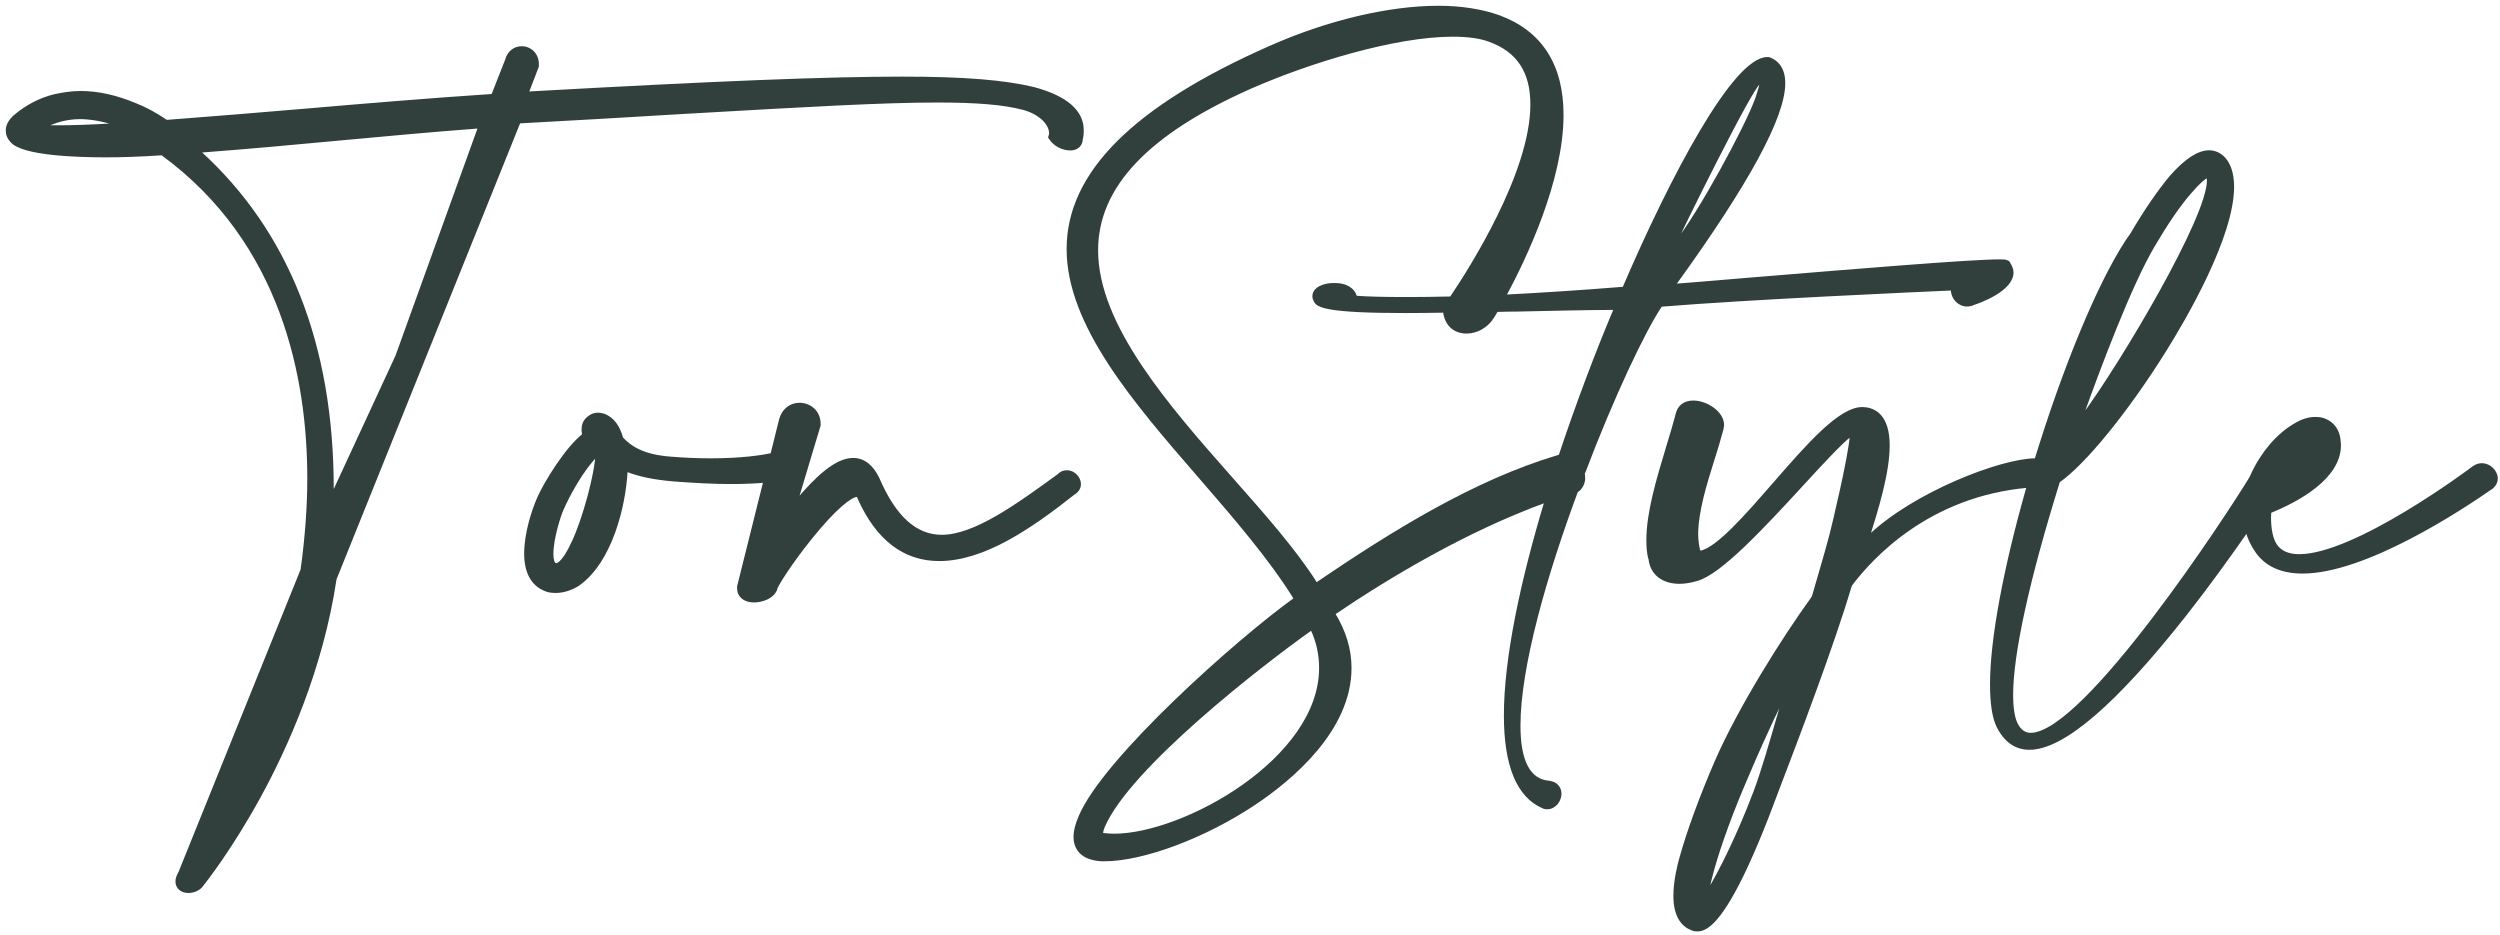
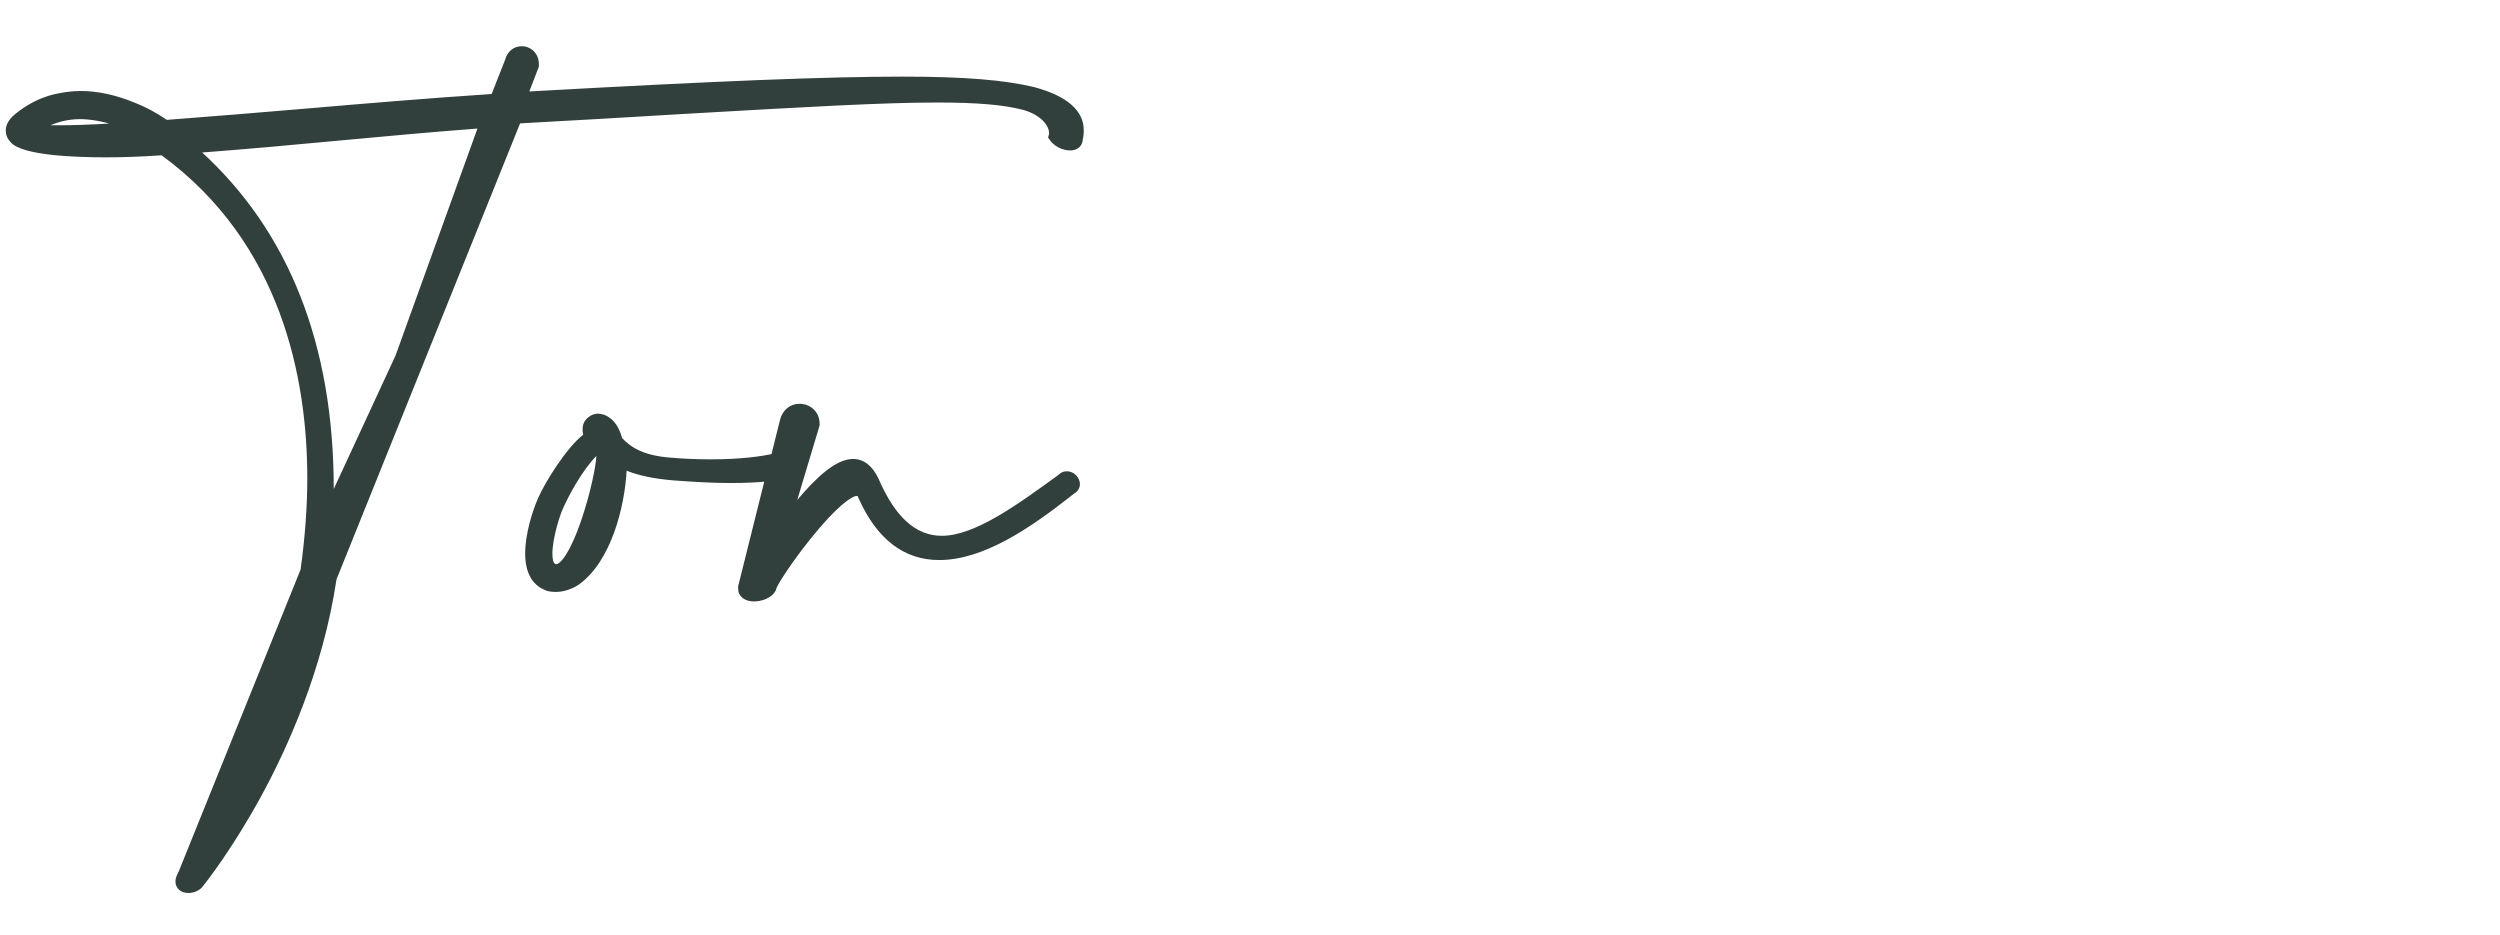
<svg xmlns="http://www.w3.org/2000/svg" width="369" height="138" viewBox="0 0 369 138" fill="none">
-   <path fill-rule="evenodd" clip-rule="evenodd" d="M245.189 45.12C258.29 44.047 283.062 42.946 288.098 42.726V42.753C288.098 44.047 289.117 45.093 290.355 45.093C290.686 45.093 291.043 45.01 291.374 44.845C292.144 44.597 297.044 42.863 297.044 40.221C297.044 39.781 296.878 39.34 296.548 38.817L296.438 38.652L296.273 38.57C295.998 38.432 295.667 38.432 295.089 38.432C290.957 38.432 273.814 39.845 260.661 40.929L256.887 41.239C252.758 41.597 249.29 41.873 247.198 42.038C258.07 27.01 263.355 17.239 263.355 12.285C263.355 9.918 262.171 8.982 261.208 8.624L261.098 8.569H260.85C255.923 8.569 246.703 26.019 239.629 42.478C232.776 43.029 226.996 43.386 222.179 43.634C225.18 38.074 230.629 26.597 230.629 16.964C230.629 9.587 227.464 4.661 221.216 2.376C218.739 1.495 215.656 1 212.326 1C205.005 1 195.922 3.147 187.445 6.918C167.353 15.78 157.582 25.551 157.582 36.753C157.582 47.983 167.435 59.35 176.958 70.332L177.22 70.634C182.258 76.457 187.453 82.462 191.105 88.36C182.711 94.387 162.949 111.947 159.343 120.535C158.82 121.773 158.6 122.709 158.6 123.507C158.6 124.718 159.123 126.783 162.591 126.975H163.004C168.756 126.975 177.922 123.535 185.27 118.608C190.527 115.085 199.335 107.819 199.335 98.599C199.335 95.846 198.537 93.231 196.94 90.589C204.895 85.195 216.262 78.369 228.097 74.047C224.574 85.745 222.124 97.14 222.124 105.59C222.124 112.993 223.996 117.535 227.712 119.159C227.987 119.296 228.207 119.296 228.372 119.296C229.528 119.296 230.326 118.168 230.326 117.149C230.326 116.351 229.803 115.498 228.62 115.388C225.73 115.14 224.271 112.36 224.271 107.103C224.271 98.406 228.18 84.837 232.776 72.479L232.886 72.451L232.996 72.369C233.519 71.928 233.822 71.268 233.822 70.525C233.822 70.332 233.794 70.112 233.767 69.919C238.061 58.579 242.767 48.671 245.189 45.12ZM194.849 98.599C194.849 112.058 174.701 123.205 164.435 123.205C163.912 123.205 163.362 123.15 162.812 123.095C162.759 123.095 162.729 123.083 162.706 123.075C162.694 123.071 162.684 123.067 162.674 123.067V122.957C162.674 122.792 162.729 122.489 162.921 122.021C166.664 113.269 186.124 98.158 193.582 92.874C194.436 94.69 194.849 96.617 194.849 98.599ZM230.216 67.222C230.161 67.235 230.113 67.256 230.065 67.277C230.017 67.297 229.969 67.318 229.914 67.332C217.638 70.992 205.555 78.479 194.298 86.13C191.27 81.314 186.702 76.139 181.885 70.69C172.527 60.093 161.93 48.093 161.93 36.946C161.93 27.56 169.362 19.689 184.665 12.918C193.335 9.119 205.913 5.266 214.418 5.266C216.647 5.266 218.491 5.514 219.867 6.037C224.024 7.551 226.033 10.606 226.033 15.422C226.033 25.468 217.06 39.588 214.143 43.909C211.638 43.964 209.546 43.992 207.84 43.992C204.344 43.992 201.867 43.937 200.133 43.799C199.803 42.505 198.454 41.928 197.133 41.928H196.748C195.592 41.928 193.858 42.423 193.858 43.744C193.858 44.019 193.968 44.239 194.05 44.405C194.408 45.258 195.839 46.056 207.427 46.056C209.144 46.056 210.936 46.032 212.824 46.005L213.152 46.001C213.344 47.873 214.61 49.084 216.455 49.084C218.023 49.084 219.537 48.203 220.39 46.799C220.501 46.634 220.693 46.331 220.941 45.891C221.959 45.863 222.978 45.836 224.024 45.836C228.84 45.726 233.794 45.616 238.336 45.588C235.528 52.249 232.721 59.708 230.216 67.222ZM259.777 12.23C259.777 12.23 259.832 12.285 259.832 12.367C259.832 12.615 259.639 13.303 259.254 14.459C257.685 18.863 250.556 31.881 247.391 35.707C247.584 35.129 258.813 12.23 259.777 12.23Z" fill="#31403C" />
  <path fill-rule="evenodd" clip-rule="evenodd" d="M151.086 16.083C148.141 15.312 144.315 14.982 138.26 14.982C130.312 14.982 119.062 15.628 102.316 16.589L99.617 16.744C92.874 17.157 85.25 17.597 76.662 18.065L49.524 85.47C47.542 98.736 42.34 110.296 38.294 117.673C34.166 125.187 30.423 129.976 29.872 130.664C29.459 131.269 28.634 131.655 27.808 131.655C26.762 131.655 26.046 131.022 26.046 130.086C26.046 129.7 26.184 129.315 26.487 128.765L44.515 84.094C45.175 79.332 45.506 74.791 45.506 70.58C45.506 55.937 41.735 35.79 23.9 22.771C20.542 22.992 17.927 23.074 15.643 23.074C11.129 23.074 3.34 22.799 1.688 20.9C1.22 20.404 1 19.881 1 19.221C1 18.505 1.413 17.762 2.156 17.102C3.945 15.588 5.927 14.569 8.074 14.046C9.119 13.826 10.441 13.579 11.899 13.579C14.459 13.579 17.156 14.184 19.936 15.34C21.422 15.918 22.964 16.744 24.588 17.845C31.496 17.322 38.515 16.744 45.313 16.166C54.258 15.395 63.533 14.624 72.671 14.019L74.708 8.844C75.011 7.688 75.919 6.973 76.993 6.973C78.341 6.973 79.387 8.046 79.387 9.422V9.808L77.901 13.661C106.03 12.092 122.104 11.459 133.223 11.459C142.306 11.459 148.251 11.955 152.6 13.001C157.389 14.294 159.811 16.386 159.811 19.221C159.811 19.606 159.811 20.019 159.673 20.515C159.646 21.45 158.985 22.056 157.967 22.056C156.838 22.056 155.627 21.423 155.049 20.542L154.857 20.267L154.967 19.909C154.994 19.854 154.994 19.799 154.994 19.634C154.994 18.423 153.646 16.799 151.086 16.083ZM50.075 20.597C43.359 21.23 36.395 21.863 29.487 22.386C42.505 34.194 49.111 50.928 49.111 72.149V72.864L58.524 52.524L70.69 18.808C63.809 19.331 56.818 19.964 50.075 20.597ZM8.624 18.643C10.661 18.643 13.358 18.56 16.964 18.34C15.202 17.762 13.468 17.459 11.872 17.432C10.881 17.432 9.863 17.569 9.009 17.79C8.211 18.01 7.468 18.285 6.807 18.615C7.303 18.643 7.908 18.643 8.624 18.643Z" fill="#31403C" />
  <path fill-rule="evenodd" clip-rule="evenodd" d="M157.499 69.561C158.49 69.561 159.398 70.469 159.398 71.46C159.398 72.038 159.068 72.561 158.49 72.891C152.049 77.983 145.168 82.662 138.618 82.662C133.443 82.662 129.452 79.607 126.755 73.606L126.728 73.552C126.673 73.359 126.59 73.194 126.507 73.194C125.682 73.194 123.397 74.845 119.682 79.469C116.737 83.13 114.7 86.377 114.562 86.928V87.038L114.507 87.121C113.984 88.249 112.47 88.772 111.287 88.772C109.883 88.772 108.947 88.001 108.947 86.873V86.543L112.801 71.102C111.535 71.212 109.883 71.294 107.791 71.294C105.534 71.294 102.7 71.157 99.424 70.909C96.534 70.662 94.387 70.221 92.488 69.478C92.213 74.763 90.204 82.909 85.415 86.295L85.387 86.322C84.341 86.983 83.158 87.368 82.057 87.368C81.369 87.368 80.818 87.286 80.378 87.066C79.057 86.515 77.516 85.139 77.516 81.698C77.516 78.836 78.561 75.451 79.47 73.414C80.488 71.129 83.598 66.093 86.075 64.166C85.993 63.836 85.993 63.56 85.993 63.34C85.993 62.625 86.268 62.047 86.818 61.606C87.286 61.221 87.754 61.056 88.277 61.056C88.525 61.056 88.745 61.111 88.938 61.166L89.186 61.221C90.479 61.744 91.332 62.872 91.828 64.661C93.011 65.927 94.855 67.249 99.011 67.551C100.966 67.716 102.947 67.799 104.956 67.799C109.443 67.799 112.47 67.331 113.874 67.028L115.14 61.937C115.498 60.533 116.626 59.597 118.003 59.597C119.461 59.597 120.975 60.643 120.975 62.57V62.79L117.672 73.799C120.452 70.496 123.37 67.744 125.902 67.744C127.498 67.744 128.764 68.735 129.673 70.662C132.122 76.331 135.177 79.084 139.003 79.084C143.868 79.084 150.133 74.528 156.18 70.13L156.205 70.111C156.453 69.836 156.866 69.561 157.499 69.561ZM85.883 76.524C87.121 72.836 87.919 69.065 88.029 67.304C85.993 69.34 83.956 73.056 82.993 75.285C82.662 76.029 81.534 79.414 81.534 81.754C81.534 82.634 81.699 83.13 81.974 83.24L82.029 83.267H82.112C82.635 83.267 84.094 81.864 85.883 76.524Z" fill="#31403C" />
-   <path fill-rule="evenodd" clip-rule="evenodd" d="M365.137 68.902C365.495 68.655 365.88 68.517 366.32 68.517C367.476 68.517 368.522 69.535 368.522 70.636C368.522 71.159 368.247 71.682 367.751 72.067L367.669 72.123C367.641 72.15 367.586 72.178 367.531 72.205C363.375 75.095 349.146 84.508 339.87 84.508C336.65 84.508 334.31 83.407 332.907 81.233C332.329 80.38 331.916 79.471 331.613 78.481C329.163 82.004 325.998 86.407 322.558 90.784C312.236 103.885 304.502 110.518 299.548 110.518C297.511 110.518 295.943 109.417 294.842 107.243C294.181 105.866 293.878 103.83 293.878 100.995C293.878 94.362 295.86 83.765 299.273 71.847C284.685 73.141 276.263 82.279 273.181 86.407C270.703 94.885 265.364 108.922 262.144 117.344L261.456 119.16C260.905 120.647 259.171 125.16 257.189 129.234C253.639 136.5 251.685 137.326 250.529 137.326C250.308 137.326 250.088 137.326 249.841 137.216C248.602 136.803 247.143 135.592 247.143 132.234C247.143 129.894 247.804 127.445 247.996 126.757C249.097 122.766 250.969 117.647 253.253 112.362C256.666 104.545 263.052 94.334 267.566 88.114C267.735 87.503 267.936 86.82 268.149 86.095C268.282 85.643 268.419 85.176 268.557 84.701L268.667 84.321C269.238 82.349 269.818 80.343 270.18 78.921C270.593 77.352 272.988 67.306 273.181 64.278C271.859 65.242 268.804 68.544 266.079 71.517C260.382 77.71 253.914 84.701 250.446 85.609C249.51 85.884 248.685 86.022 247.886 86.022C245.409 86.022 243.73 84.701 243.483 82.582C243.18 81.591 243.152 80.462 243.152 79.719C243.152 75.65 244.643 70.707 245.985 66.256L246.125 65.792C246.648 64.086 247.116 62.517 247.474 61.141C247.721 59.957 248.63 59.269 249.923 59.269C251.905 59.269 254.327 60.865 254.327 62.737C254.327 62.875 254.299 62.985 254.272 63.095C254.244 63.15 254.244 63.177 254.244 63.205V63.343L254.217 63.398C253.859 64.774 253.419 66.233 252.923 67.774L252.892 67.873C251.771 71.455 250.501 75.512 250.501 78.921C250.501 79.344 250.546 79.744 250.595 80.183C250.601 80.23 250.606 80.277 250.611 80.325L250.639 80.462C250.749 81.315 250.914 81.425 250.914 81.425H251.024C253.474 80.93 257.685 76.114 261.758 71.434L261.81 71.375C266.8 65.645 271.513 60.232 274.859 60.232H274.887C276.648 60.26 278.768 61.278 278.768 65.765C278.768 69.838 277.034 75.37 275.85 79.141C282.511 72.756 295.42 67.801 300.401 67.801H300.456C300.553 67.485 300.656 67.161 300.759 66.838C300.862 66.515 300.966 66.191 301.062 65.875C305.438 52.003 310.613 40.003 314.603 34.498C316.53 31.195 318.594 28.195 320.383 26.048C322.613 23.544 324.457 22.332 326.081 22.332H326.191C327.154 22.387 328.448 22.883 329.191 24.865C329.466 25.635 329.604 26.544 329.604 27.562C329.604 34.938 322.585 46.966 319.558 51.81C313.998 60.7 307.75 68.379 303.897 71.077C299.383 85.554 296.988 96.481 296.988 102.619C296.988 104.408 297.209 105.866 297.621 106.747C298.117 107.793 298.833 108.316 299.713 108.316C307.723 108.316 329.026 75.701 332.191 70.444C333.072 68.352 334.283 66.7 335.164 65.654C336.265 64.361 337.586 63.26 338.879 62.544C339.87 61.966 340.806 61.691 341.742 61.691C342.347 61.691 342.843 61.774 343.283 61.994C344.439 62.489 345.182 63.563 345.32 64.939V65.022C345.32 65.104 345.32 65.187 345.347 65.269C345.347 65.319 345.353 65.379 345.359 65.446C345.366 65.528 345.375 65.619 345.375 65.71C345.375 70.609 339.127 73.939 335.081 75.591V75.756C335.081 75.869 335.074 75.983 335.067 76.093C335.06 76.196 335.053 76.296 335.053 76.389C335.053 78.123 335.356 79.581 335.934 80.435C336.595 81.425 337.751 81.948 339.347 81.948C347.632 81.948 364.366 69.48 365.082 68.93L365.137 68.902ZM325.792 26.145C325.785 26.131 325.778 26.117 325.778 26.103C325.475 26.241 324.732 26.764 323.273 28.47C321.677 30.287 319.805 33.039 317.851 36.37C314.383 42.287 309.98 54.067 307.282 61.553C313.365 53.296 325.888 32.103 325.888 26.681C325.888 26.495 325.849 26.348 325.82 26.241C325.815 26.221 325.81 26.203 325.806 26.186C325.806 26.172 325.799 26.158 325.792 26.145ZM263.09 103.436C263.143 103.253 263.197 103.074 263.245 102.894C261.153 107.16 259.061 111.867 257.96 114.509C255.758 119.573 253.914 124.555 252.813 128.546C252.51 129.674 252.263 130.665 252.097 131.518C253.804 128.739 256.446 123.482 258.951 116.903C260.087 113.883 261.368 109.435 262.635 105.034C262.719 104.742 262.803 104.451 262.887 104.16C262.949 103.911 263.02 103.672 263.09 103.436Z" fill="#31403C" />
-   <path fill-rule="evenodd" clip-rule="evenodd" d="M245.189 45.12C258.29 44.047 283.062 42.946 288.098 42.726V42.753C288.098 44.047 289.117 45.093 290.355 45.093C290.686 45.093 291.043 45.01 291.374 44.845C292.144 44.597 297.044 42.863 297.044 40.221C297.044 39.781 296.878 39.34 296.548 38.817L296.438 38.652L296.273 38.57C295.998 38.432 295.667 38.432 295.089 38.432C290.957 38.432 273.814 39.845 260.661 40.929L256.887 41.239C252.758 41.597 249.29 41.873 247.198 42.038C258.07 27.01 263.355 17.239 263.355 12.285C263.355 9.918 262.171 8.982 261.208 8.624L261.098 8.569H260.85C255.923 8.569 246.703 26.019 239.629 42.478C232.776 43.029 226.996 43.386 222.179 43.634C225.18 38.074 230.629 26.597 230.629 16.964C230.629 9.587 227.464 4.661 221.216 2.376C218.739 1.495 215.656 1 212.326 1C205.005 1 195.922 3.147 187.445 6.918C167.353 15.78 157.582 25.551 157.582 36.753C157.582 47.983 167.435 59.35 176.958 70.332L177.22 70.634C182.258 76.457 187.453 82.462 191.105 88.36C182.711 94.387 162.949 111.947 159.343 120.535C158.82 121.773 158.6 122.709 158.6 123.507C158.6 124.718 159.123 126.783 162.591 126.975H163.004C168.756 126.975 177.922 123.535 185.27 118.608C190.527 115.085 199.335 107.819 199.335 98.599C199.335 95.846 198.537 93.231 196.94 90.589C204.895 85.195 216.262 78.369 228.097 74.047C224.574 85.745 222.124 97.14 222.124 105.59C222.124 112.993 223.996 117.535 227.712 119.159C227.987 119.296 228.207 119.296 228.372 119.296C229.528 119.296 230.326 118.168 230.326 117.149C230.326 116.351 229.803 115.498 228.62 115.388C225.73 115.14 224.271 112.36 224.271 107.103C224.271 98.406 228.18 84.837 232.776 72.479L232.886 72.451L232.996 72.369C233.519 71.928 233.822 71.268 233.822 70.525C233.822 70.332 233.794 70.112 233.767 69.919C238.061 58.579 242.767 48.671 245.189 45.12ZM194.849 98.599C194.849 112.058 174.701 123.205 164.435 123.205C163.912 123.205 163.362 123.15 162.812 123.095C162.759 123.095 162.729 123.083 162.706 123.075C162.694 123.071 162.684 123.067 162.674 123.067V122.957C162.674 122.792 162.729 122.489 162.921 122.021C166.664 113.269 186.124 98.158 193.582 92.874C194.436 94.69 194.849 96.617 194.849 98.599ZM230.216 67.222C230.161 67.235 230.113 67.256 230.065 67.277C230.017 67.297 229.969 67.318 229.914 67.332C217.638 70.992 205.555 78.479 194.298 86.13C191.27 81.314 186.702 76.139 181.885 70.69C172.527 60.093 161.93 48.093 161.93 36.946C161.93 27.56 169.362 19.689 184.665 12.918C193.335 9.119 205.913 5.266 214.418 5.266C216.647 5.266 218.491 5.514 219.867 6.037C224.024 7.551 226.033 10.606 226.033 15.422C226.033 25.468 217.06 39.588 214.143 43.909C211.638 43.964 209.546 43.992 207.84 43.992C204.344 43.992 201.867 43.937 200.133 43.799C199.803 42.505 198.454 41.928 197.133 41.928H196.748C195.592 41.928 193.858 42.423 193.858 43.744C193.858 44.019 193.968 44.239 194.05 44.405C194.408 45.258 195.839 46.056 207.427 46.056C209.144 46.056 210.936 46.032 212.824 46.005L213.152 46.001C213.344 47.873 214.61 49.084 216.455 49.084C218.023 49.084 219.537 48.203 220.39 46.799C220.501 46.634 220.693 46.331 220.941 45.891C221.959 45.863 222.978 45.836 224.024 45.836C228.84 45.726 233.794 45.616 238.336 45.588C235.528 52.249 232.721 59.708 230.216 67.222ZM259.777 12.23C259.777 12.23 259.832 12.285 259.832 12.367C259.832 12.615 259.639 13.303 259.254 14.459C257.685 18.863 250.556 31.881 247.391 35.707C247.584 35.129 258.813 12.23 259.777 12.23Z" stroke="#31403C" stroke-width="0.3" />
  <path fill-rule="evenodd" clip-rule="evenodd" d="M151.086 16.083C148.141 15.312 144.315 14.982 138.26 14.982C130.312 14.982 119.062 15.628 102.316 16.589L99.617 16.744C92.874 17.157 85.25 17.597 76.662 18.065L49.524 85.47C47.542 98.736 42.34 110.296 38.294 117.673C34.166 125.187 30.423 129.976 29.872 130.664C29.459 131.269 28.634 131.655 27.808 131.655C26.762 131.655 26.046 131.022 26.046 130.086C26.046 129.7 26.184 129.315 26.487 128.765L44.515 84.094C45.175 79.332 45.506 74.791 45.506 70.58C45.506 55.937 41.735 35.79 23.9 22.771C20.542 22.992 17.927 23.074 15.643 23.074C11.129 23.074 3.34 22.799 1.688 20.9C1.22 20.404 1 19.881 1 19.221C1 18.505 1.413 17.762 2.156 17.102C3.945 15.588 5.927 14.569 8.074 14.046C9.119 13.826 10.441 13.579 11.899 13.579C14.459 13.579 17.156 14.184 19.936 15.34C21.422 15.918 22.964 16.744 24.588 17.845C31.496 17.322 38.515 16.744 45.313 16.166C54.258 15.395 63.533 14.624 72.671 14.019L74.708 8.844C75.011 7.688 75.919 6.973 76.993 6.973C78.341 6.973 79.387 8.046 79.387 9.422V9.808L77.901 13.661C106.03 12.092 122.104 11.459 133.223 11.459C142.306 11.459 148.251 11.955 152.6 13.001C157.389 14.294 159.811 16.386 159.811 19.221C159.811 19.606 159.811 20.019 159.673 20.515C159.646 21.45 158.985 22.056 157.967 22.056C156.838 22.056 155.627 21.423 155.049 20.542L154.857 20.267L154.967 19.909C154.994 19.854 154.994 19.799 154.994 19.634C154.994 18.423 153.646 16.799 151.086 16.083ZM50.075 20.597C43.359 21.23 36.395 21.863 29.487 22.386C42.505 34.194 49.111 50.928 49.111 72.149V72.864L58.524 52.524L70.69 18.808C63.809 19.331 56.818 19.964 50.075 20.597ZM8.624 18.643C10.661 18.643 13.358 18.56 16.964 18.34C15.202 17.762 13.468 17.459 11.872 17.432C10.881 17.432 9.863 17.569 9.009 17.79C8.211 18.01 7.468 18.285 6.807 18.615C7.303 18.643 7.908 18.643 8.624 18.643Z" stroke="#31403C" stroke-width="0.3" />
-   <path fill-rule="evenodd" clip-rule="evenodd" d="M157.499 69.561C158.49 69.561 159.398 70.469 159.398 71.46C159.398 72.038 159.068 72.561 158.49 72.891C152.049 77.983 145.168 82.662 138.618 82.662C133.443 82.662 129.452 79.607 126.755 73.606L126.728 73.552C126.673 73.359 126.59 73.194 126.507 73.194C125.682 73.194 123.397 74.845 119.682 79.469C116.737 83.13 114.7 86.377 114.562 86.928V87.038L114.507 87.121C113.984 88.249 112.47 88.772 111.287 88.772C109.883 88.772 108.947 88.001 108.947 86.873V86.543L112.801 71.102C111.535 71.212 109.883 71.294 107.791 71.294C105.534 71.294 102.7 71.157 99.424 70.909C96.534 70.662 94.387 70.221 92.488 69.478C92.213 74.763 90.204 82.909 85.415 86.295L85.387 86.322C84.341 86.983 83.158 87.368 82.057 87.368C81.369 87.368 80.818 87.286 80.378 87.066C79.057 86.515 77.516 85.139 77.516 81.698C77.516 78.836 78.561 75.451 79.47 73.414C80.488 71.129 83.598 66.093 86.075 64.166C85.993 63.836 85.993 63.56 85.993 63.34C85.993 62.625 86.268 62.047 86.818 61.606C87.286 61.221 87.754 61.056 88.277 61.056C88.525 61.056 88.745 61.111 88.938 61.166L89.186 61.221C90.479 61.744 91.332 62.872 91.828 64.661C93.011 65.927 94.855 67.249 99.011 67.551C100.966 67.716 102.947 67.799 104.956 67.799C109.443 67.799 112.47 67.331 113.874 67.028L115.14 61.937C115.498 60.533 116.626 59.597 118.003 59.597C119.461 59.597 120.975 60.643 120.975 62.57V62.79L117.672 73.799C120.452 70.496 123.37 67.744 125.902 67.744C127.498 67.744 128.764 68.735 129.673 70.662C132.122 76.331 135.177 79.084 139.003 79.084C143.868 79.084 150.133 74.528 156.18 70.13L156.205 70.111C156.453 69.836 156.866 69.561 157.499 69.561ZM85.883 76.524C87.121 72.836 87.919 69.065 88.029 67.304C85.993 69.34 83.956 73.056 82.993 75.285C82.662 76.029 81.534 79.414 81.534 81.754C81.534 82.634 81.699 83.13 81.974 83.24L82.029 83.267H82.112C82.635 83.267 84.094 81.864 85.883 76.524Z" stroke="#31403C" stroke-width="0.3" />
-   <path fill-rule="evenodd" clip-rule="evenodd" d="M365.137 68.902C365.495 68.655 365.88 68.517 366.32 68.517C367.476 68.517 368.522 69.535 368.522 70.636C368.522 71.159 368.247 71.682 367.751 72.067L367.669 72.123C367.641 72.15 367.586 72.178 367.531 72.205C363.375 75.095 349.146 84.508 339.87 84.508C336.65 84.508 334.31 83.407 332.907 81.233C332.329 80.38 331.916 79.471 331.613 78.481C329.163 82.004 325.998 86.407 322.558 90.784C312.236 103.885 304.502 110.518 299.548 110.518C297.511 110.518 295.943 109.417 294.842 107.243C294.181 105.866 293.878 103.83 293.878 100.995C293.878 94.362 295.86 83.765 299.273 71.847C284.685 73.141 276.263 82.279 273.181 86.407C270.703 94.885 265.364 108.922 262.144 117.344L261.456 119.16C260.905 120.647 259.171 125.16 257.189 129.234C253.639 136.5 251.685 137.326 250.529 137.326C250.308 137.326 250.088 137.326 249.841 137.216C248.602 136.803 247.143 135.592 247.143 132.234C247.143 129.894 247.804 127.445 247.996 126.757C249.097 122.766 250.969 117.647 253.253 112.362C256.666 104.545 263.052 94.334 267.566 88.114C267.735 87.503 267.936 86.82 268.149 86.095C268.282 85.643 268.419 85.176 268.557 84.701L268.667 84.321C269.238 82.349 269.818 80.343 270.18 78.921C270.593 77.352 272.988 67.306 273.181 64.278C271.859 65.242 268.804 68.544 266.079 71.517C260.382 77.71 253.914 84.701 250.446 85.609C249.51 85.884 248.685 86.022 247.886 86.022C245.409 86.022 243.73 84.701 243.483 82.582C243.18 81.591 243.152 80.462 243.152 79.719C243.152 75.65 244.643 70.707 245.985 66.256L246.125 65.792C246.648 64.086 247.116 62.517 247.474 61.141C247.721 59.957 248.63 59.269 249.923 59.269C251.905 59.269 254.327 60.865 254.327 62.737C254.327 62.875 254.299 62.985 254.272 63.095C254.244 63.15 254.244 63.177 254.244 63.205V63.343L254.217 63.398C253.859 64.774 253.419 66.233 252.923 67.774L252.892 67.873C251.771 71.455 250.501 75.512 250.501 78.921C250.501 79.344 250.546 79.744 250.595 80.183C250.601 80.23 250.606 80.277 250.611 80.325L250.639 80.462C250.749 81.315 250.914 81.425 250.914 81.425H251.024C253.474 80.93 257.685 76.114 261.758 71.434L261.81 71.375C266.8 65.645 271.513 60.232 274.859 60.232H274.887C276.648 60.26 278.768 61.278 278.768 65.765C278.768 69.838 277.034 75.37 275.85 79.141C282.511 72.756 295.42 67.801 300.401 67.801H300.456C300.553 67.485 300.656 67.161 300.759 66.838C300.862 66.515 300.966 66.191 301.062 65.875C305.438 52.003 310.613 40.003 314.603 34.498C316.53 31.195 318.594 28.195 320.383 26.048C322.613 23.544 324.457 22.332 326.081 22.332H326.191C327.154 22.387 328.448 22.883 329.191 24.865C329.466 25.635 329.604 26.544 329.604 27.562C329.604 34.938 322.585 46.966 319.558 51.81C313.998 60.7 307.75 68.379 303.897 71.077C299.383 85.554 296.988 96.481 296.988 102.619C296.988 104.408 297.209 105.866 297.621 106.747C298.117 107.793 298.833 108.316 299.713 108.316C307.723 108.316 329.026 75.701 332.191 70.444C333.072 68.352 334.283 66.7 335.164 65.654C336.265 64.361 337.586 63.26 338.879 62.544C339.87 61.966 340.806 61.691 341.742 61.691C342.347 61.691 342.843 61.774 343.283 61.994C344.439 62.489 345.182 63.563 345.32 64.939V65.022C345.32 65.104 345.32 65.187 345.347 65.269C345.347 65.319 345.353 65.379 345.359 65.446C345.366 65.528 345.375 65.619 345.375 65.71C345.375 70.609 339.127 73.939 335.081 75.591V75.756C335.081 75.869 335.074 75.983 335.067 76.093C335.06 76.196 335.053 76.296 335.053 76.389C335.053 78.123 335.356 79.581 335.934 80.435C336.595 81.425 337.751 81.948 339.347 81.948C347.632 81.948 364.366 69.48 365.082 68.93L365.137 68.902ZM325.792 26.145C325.785 26.131 325.778 26.117 325.778 26.103C325.475 26.241 324.732 26.764 323.273 28.47C321.677 30.287 319.805 33.039 317.851 36.37C314.383 42.287 309.98 54.067 307.282 61.553C313.365 53.296 325.888 32.103 325.888 26.681C325.888 26.495 325.849 26.348 325.82 26.241C325.815 26.221 325.81 26.203 325.806 26.186C325.806 26.172 325.799 26.158 325.792 26.145ZM263.09 103.436C263.143 103.253 263.197 103.074 263.245 102.894C261.153 107.16 259.061 111.867 257.96 114.509C255.758 119.573 253.914 124.555 252.813 128.546C252.51 129.674 252.263 130.665 252.097 131.518C253.804 128.739 256.446 123.482 258.951 116.903C260.087 113.883 261.368 109.435 262.635 105.034C262.719 104.742 262.803 104.451 262.887 104.16C262.949 103.911 263.02 103.672 263.09 103.436Z" stroke="#31403C" stroke-width="0.3" />
</svg>